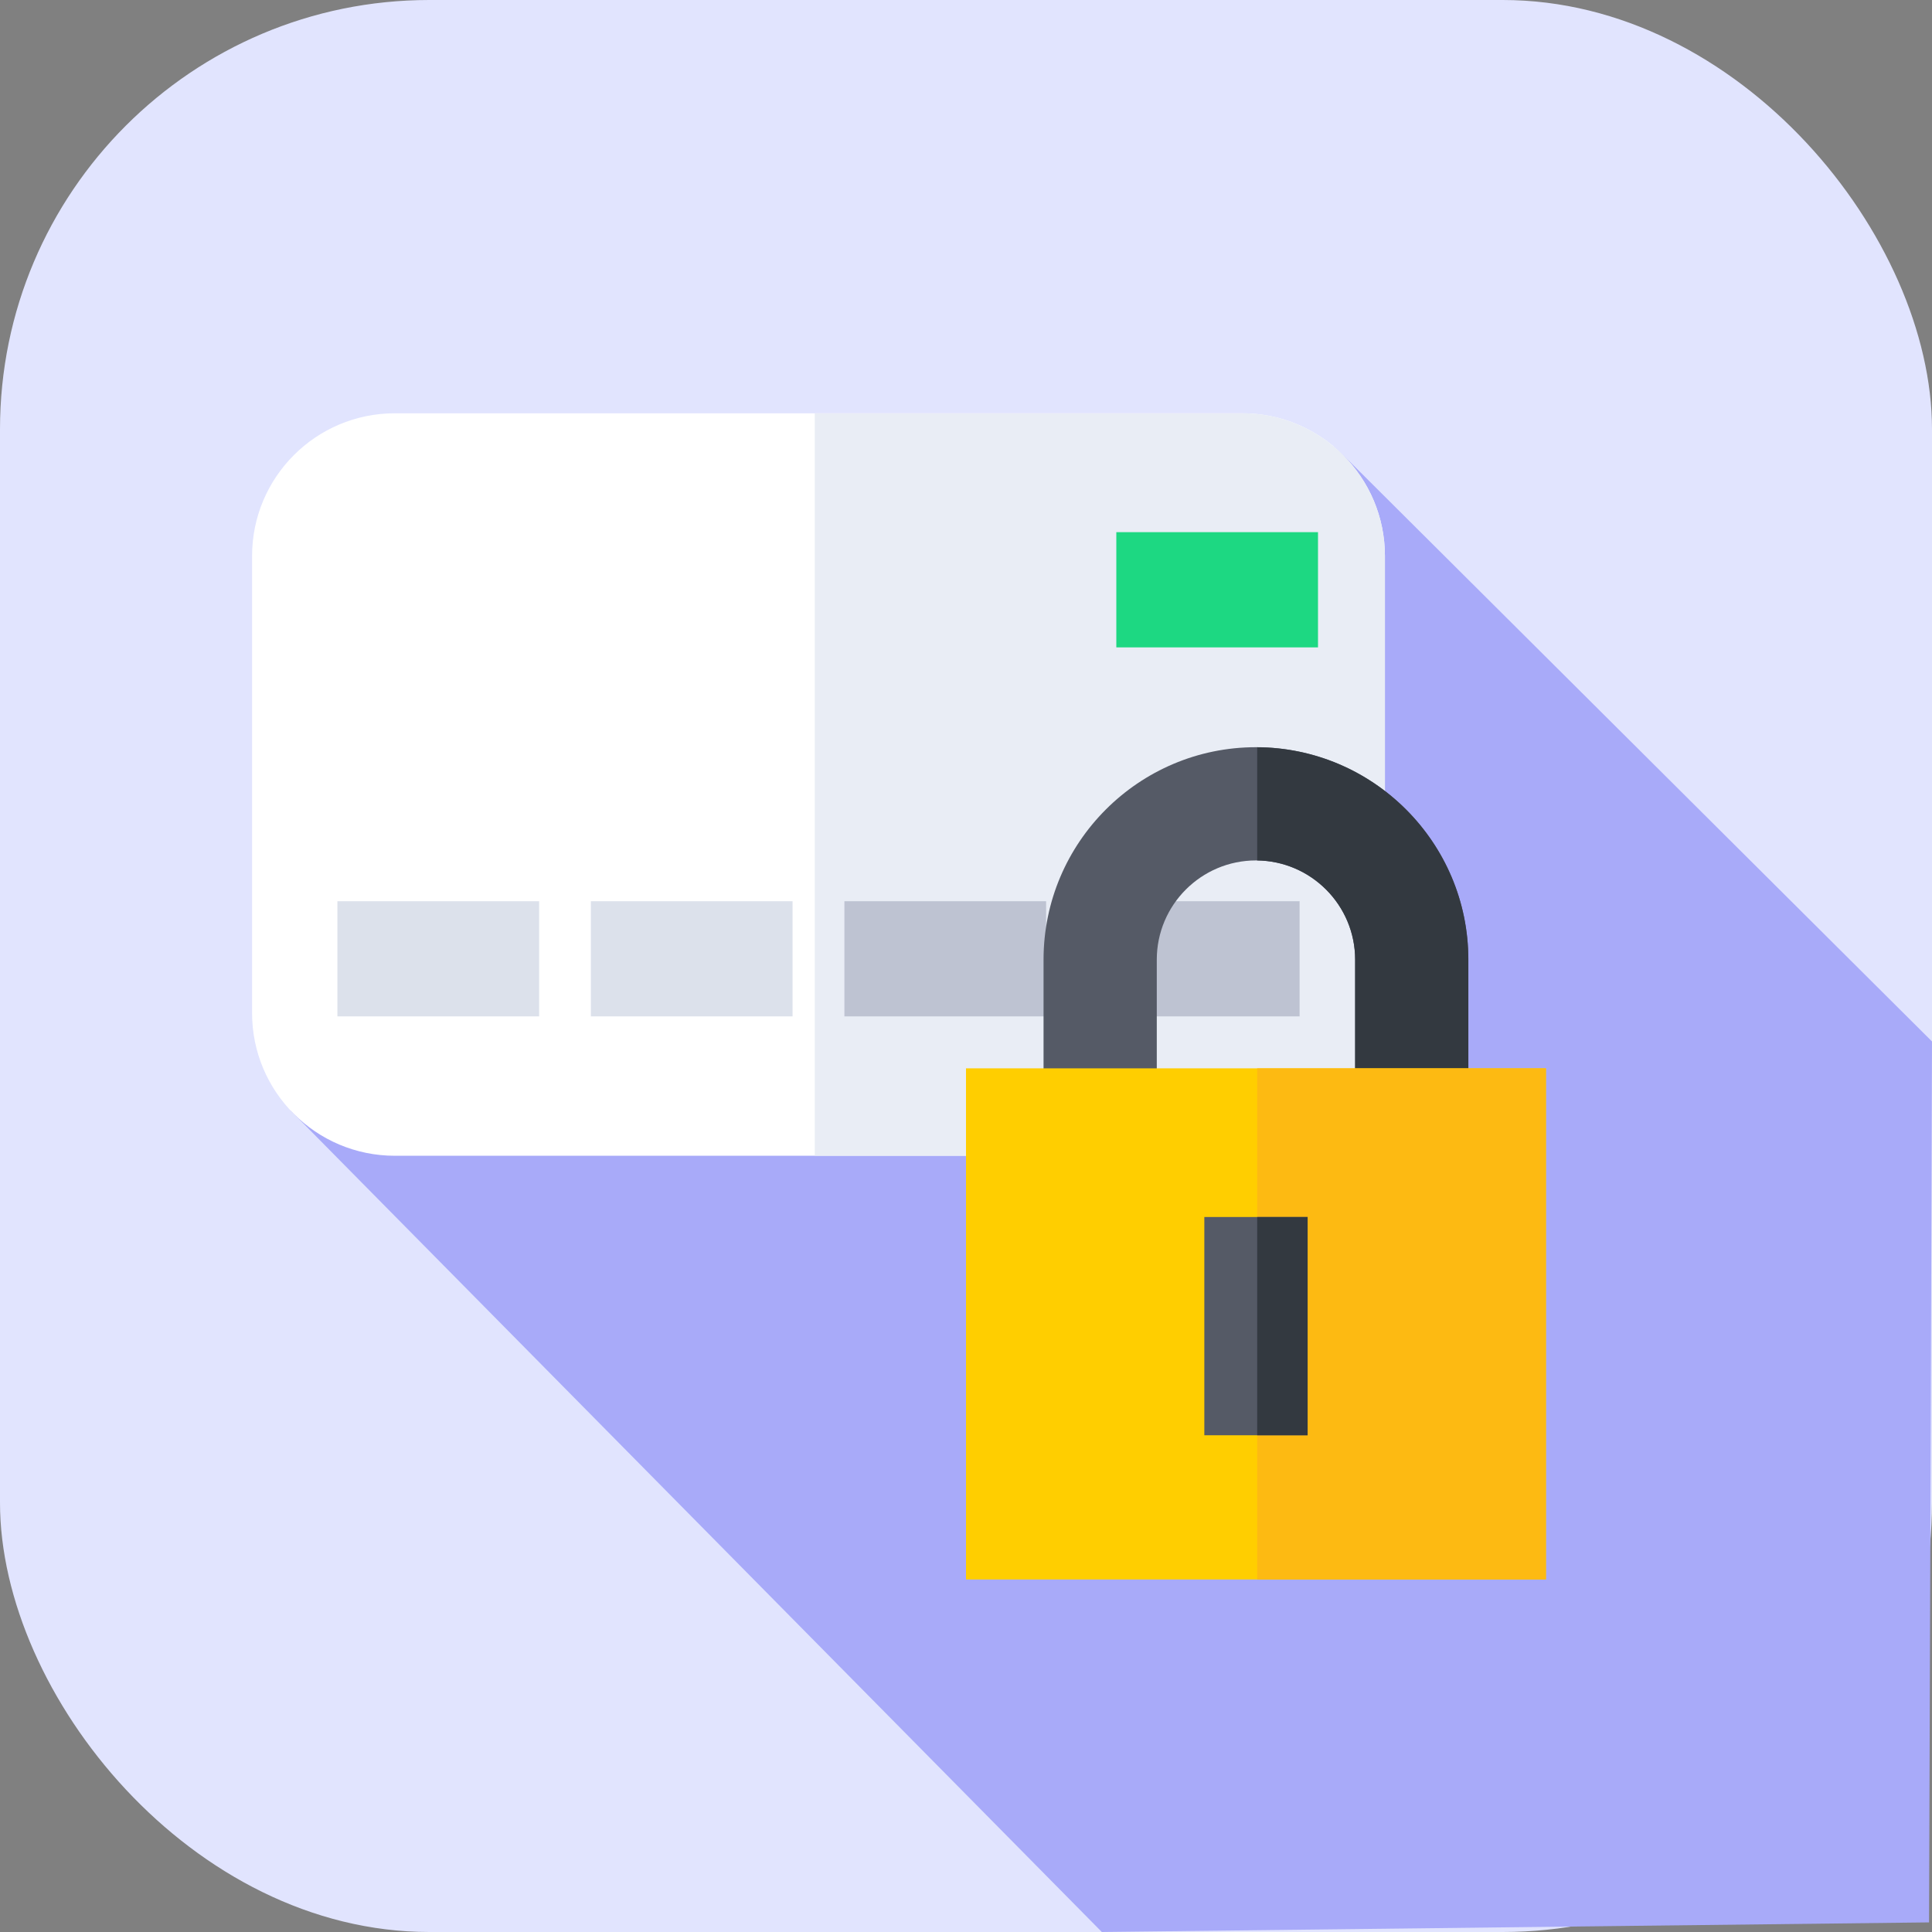
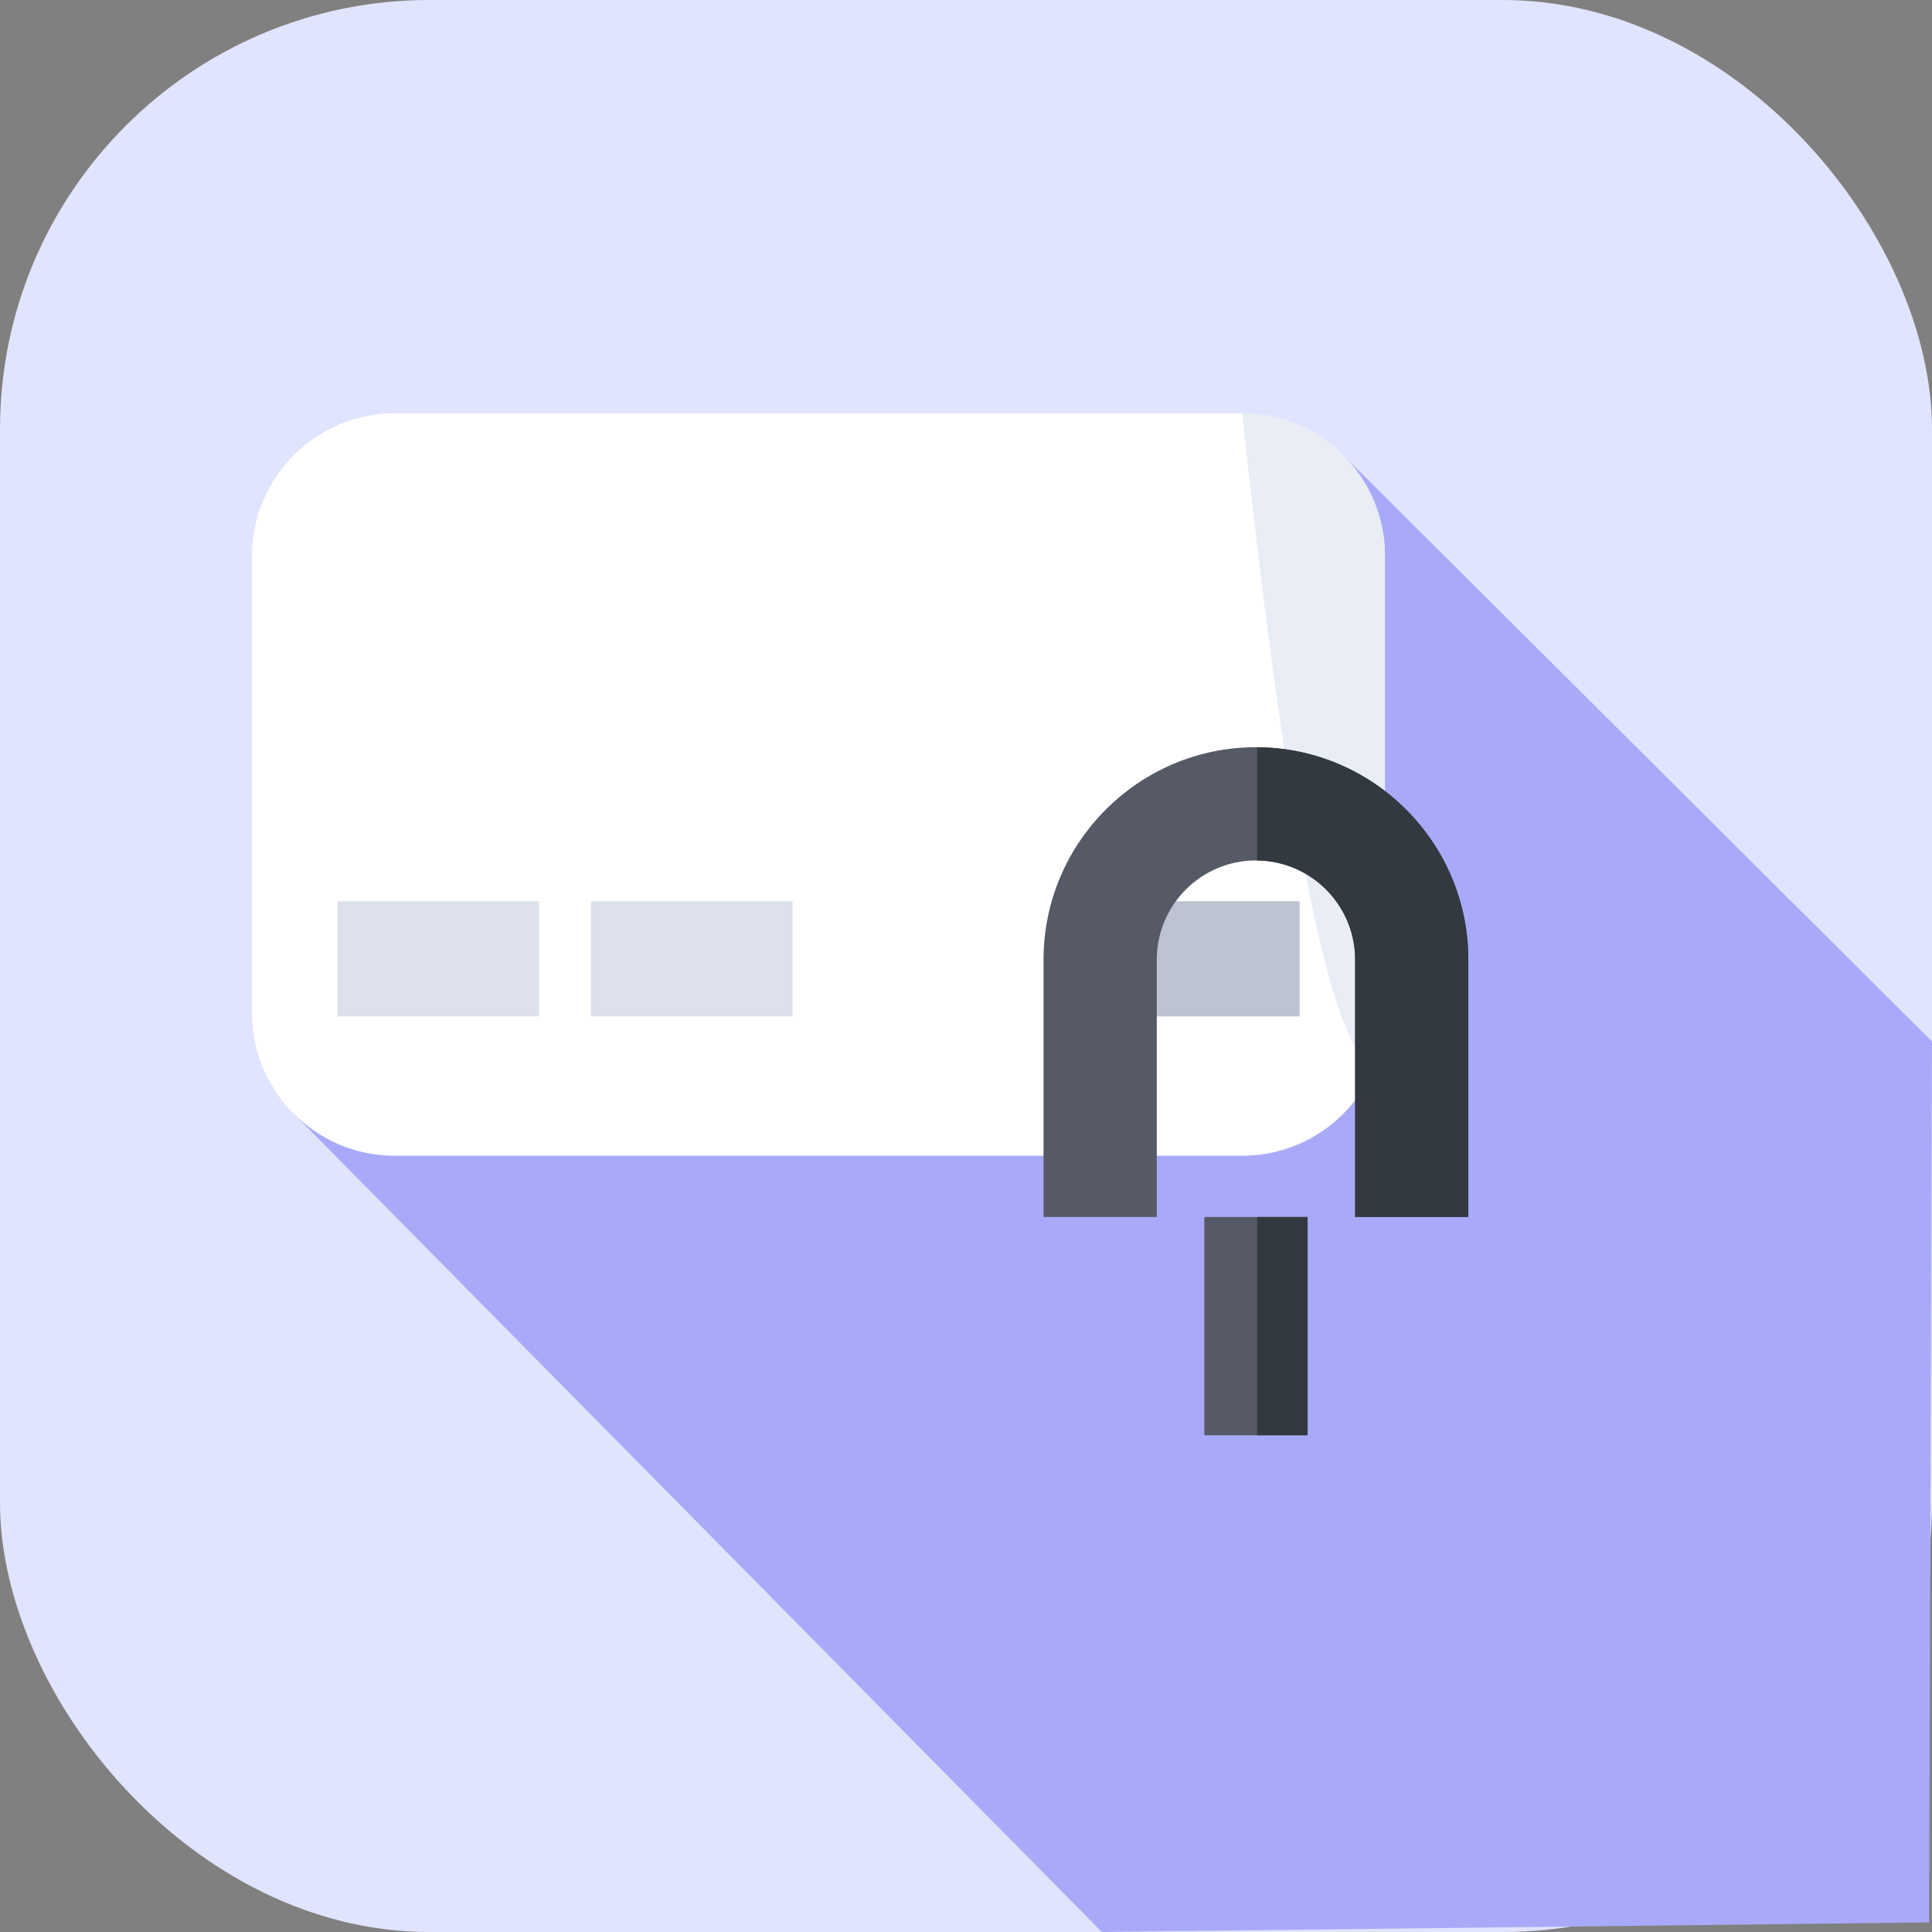
<svg xmlns="http://www.w3.org/2000/svg" width="36" height="36" viewBox="0 0 36 36" fill="none">
  <rect x="0" y="0" width="36" height="36" fill="#808080" stroke="none" />
  <rect width="36" height="36" rx="8" fill="#E1E4FE" />
  <path d="M5.414 20.69L5.473 20.752L20.531 36L35.945 35.821L36 19.406L25.031 8.483L24.852 8.32L5.414 20.69Z" fill="#A8AAF9" />
  <path d="M23.146 21.536H7.357C5.888 21.536 4.697 20.345 4.697 18.876V10.361C4.697 8.892 5.888 7.701 7.357 7.701H23.146C24.615 7.701 25.806 8.892 25.806 10.361V18.876C25.806 20.345 24.615 21.536 23.146 21.536Z" fill="white" />
-   <path d="M23.146 7.701H15.182V21.535H23.146C24.615 21.535 25.806 20.344 25.806 18.875V10.361C25.806 8.892 24.615 7.701 23.146 7.701Z" fill="#E9EDF5" />
-   <path d="M20.801 9.916H24.559V12.063H20.801V9.916Z" fill="#1DD882" />
+   <path d="M23.146 7.701H15.182H23.146C24.615 21.535 25.806 20.344 25.806 18.875V10.361C25.806 8.892 24.615 7.701 23.146 7.701Z" fill="#E9EDF5" />
  <path d="M6.287 16.793H10.046V18.939H6.287V16.793Z" fill="#DCE1EB" />
  <path d="M11.01 16.793H14.768V18.939H11.01V16.793Z" fill="#DCE1EB" />
-   <path d="M15.734 16.793H19.493V18.939H15.734V16.793Z" fill="#BEC3D2" />
  <path d="M20.457 16.793H24.216V18.939H20.457V16.793Z" fill="#BEC3D2" />
  <path d="M27.361 22.677H25.251V17.881C25.251 16.862 24.422 16.033 23.403 16.033C22.384 16.033 21.555 16.862 21.555 17.881V22.677H19.445V17.881C19.445 15.699 21.221 13.923 23.403 13.923C25.585 13.923 27.361 15.699 27.361 17.881V22.677Z" fill="#555A66" />
  <path d="M23.426 13.924V16.033C24.434 16.046 25.251 16.87 25.251 17.881V22.677H27.36V17.881C27.36 15.707 25.598 13.937 23.426 13.924Z" fill="#333940" />
-   <path d="M18 19.907H28.806V29.431H18V19.907Z" fill="#FFCE00" />
-   <path d="M23.426 19.907H28.806V29.431H23.426V19.907Z" fill="#FDBA12" />
  <path d="M22.441 22.677H24.366V26.744H22.441V22.677Z" fill="#555A66" />
  <path d="M23.426 22.677H24.365V26.744H23.426V22.677Z" fill="#333940" />
</svg>